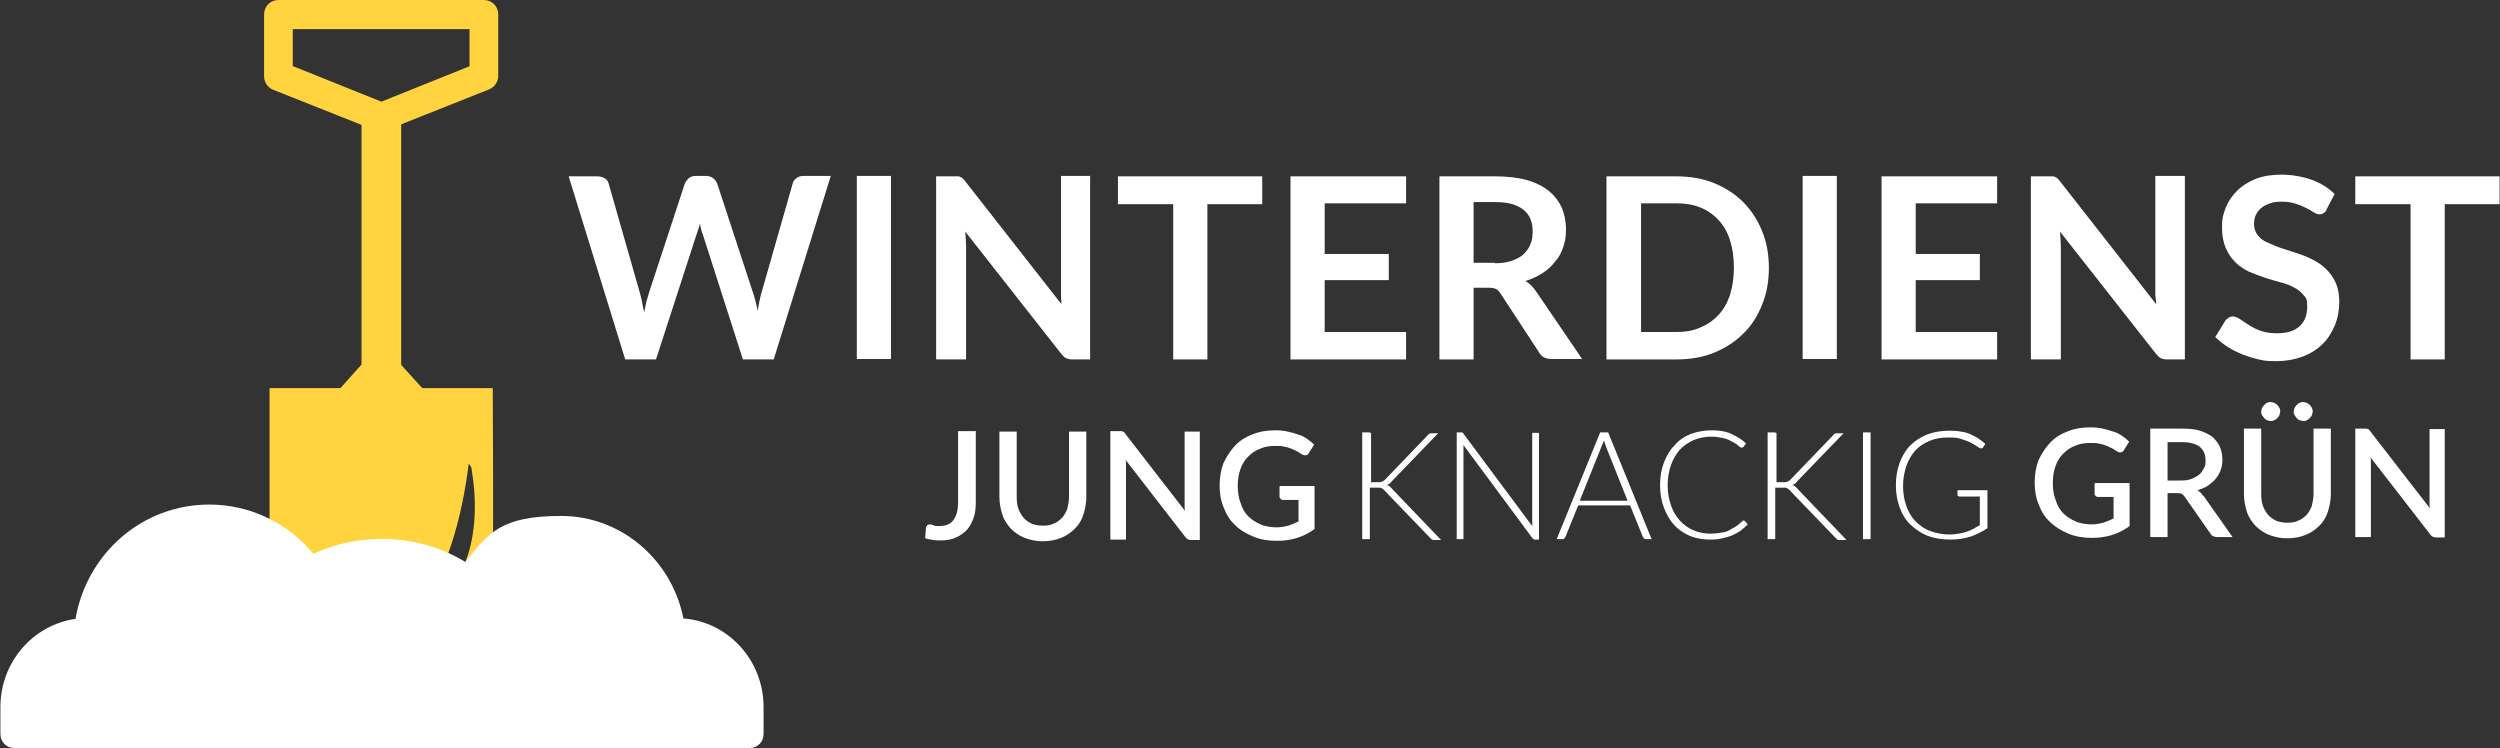
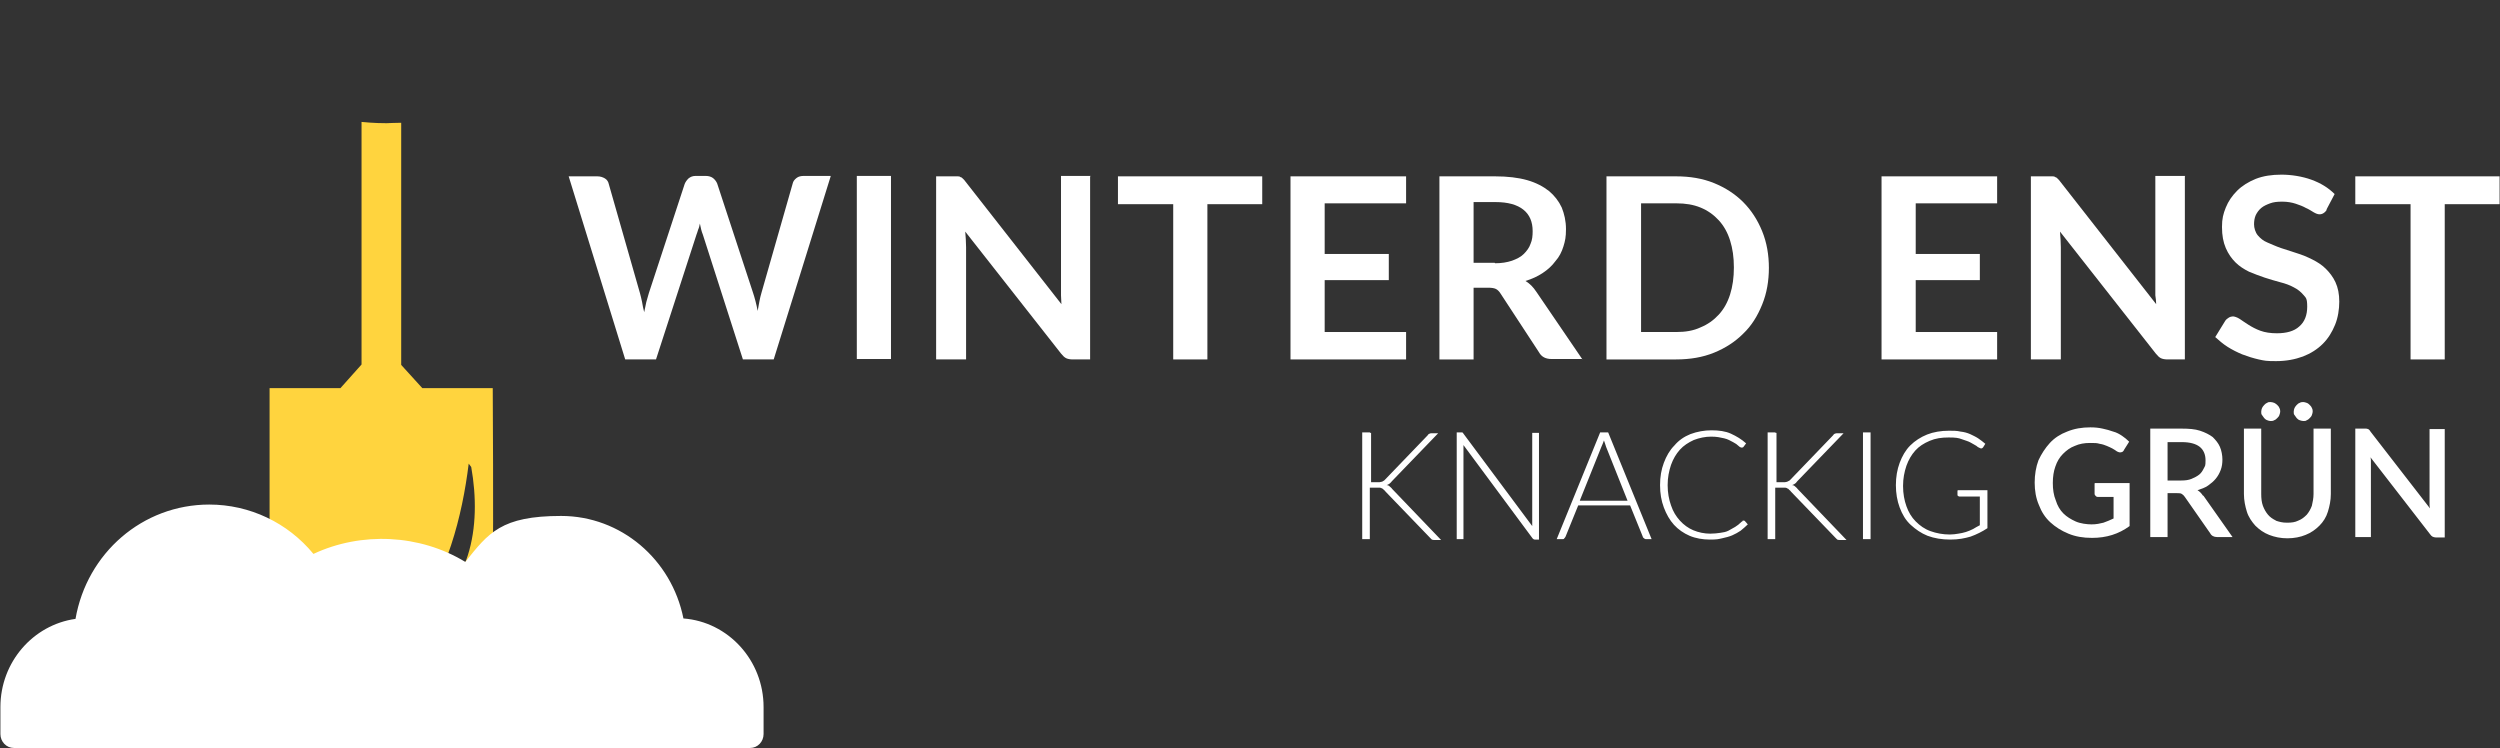
<svg xmlns="http://www.w3.org/2000/svg" viewBox="0 0 592.6 177.3">
  <rect x="0" y="0" width="592.6" height="177.3" fill="#333333" stroke="none" />
  <defs>
    <style>      .cls-1 {        fill: #fff;      }      .cls-2 {        fill: #ffd43e;      }    </style>
  </defs>
  <g>
    <g id="Ebene_1">
      <path class="cls-1" d="M496.5,114.6v2.4c0,.3.1.4.3.6s.4.2.6.2h3.6v5.1c-.8.4-1.6.7-2.4,1-.8.2-1.7.4-2.8.4s-2.7-.2-3.8-.7c-1.1-.5-2.1-1.1-2.9-1.9-.8-.8-1.4-1.8-1.8-3.1-.5-1.2-.7-2.6-.7-4.1s.2-2.8.6-3.9c.4-1.2,1-2.2,1.8-3s1.7-1.5,2.8-1.9c1.1-.5,2.3-.7,3.6-.7s1.6,0,2.3.2c.7.1,1.2.3,1.7.5.5.2.9.4,1.3.6.4.2.8.5,1.1.7.4.2.7.3,1,.2.3,0,.6-.3.7-.6l1.2-1.9c-.5-.5-1.1-1-1.7-1.4-.6-.4-1.3-.8-2.1-1-.8-.3-1.6-.5-2.5-.7s-1.8-.3-2.9-.3c-2,0-3.8.3-5.5,1-1.6.6-3,1.5-4.1,2.7-1.1,1.2-2,2.6-2.7,4.1-.6,1.6-.9,3.4-.9,5.3s.3,3.7,1,5.3c.6,1.6,1.5,3,2.7,4.1s2.6,2,4.3,2.7c1.7.7,3.5,1,5.6,1,3.4,0,6.3-.9,8.9-2.8v-10.2h-8.2ZM513.8,113.9v-9.1h3.4c1.9,0,3.3.4,4.2,1.1.9.7,1.4,1.8,1.4,3.2s-.1,1.3-.4,1.9c-.3.6-.6,1.1-1.1,1.5-.5.4-1.1.7-1.8,1s-1.5.4-2.5.4h-3.3,0ZM522.2,117.5c-.4-.6-.8-1-1.3-1.3.9-.3,1.8-.6,2.5-1.1s1.3-1,1.8-1.6.9-1.3,1.2-2.1c.3-.8.4-1.6.4-2.5s-.2-2.1-.6-3c-.4-.9-1-1.6-1.7-2.3-.8-.6-1.8-1.1-3-1.5-1.2-.4-2.7-.5-4.3-.5h-7.5v25.7h4.1v-10.4h2.3c.5,0,.8,0,1.1.2.3.2.5.4.7.7l6,8.6c.3.6.9.9,1.6.9h3.7l-6.9-9.8h0ZM539.5,123.4c-.8-.4-1.4-.8-1.9-1.4-.5-.6-.9-1.3-1.2-2.1-.3-.8-.4-1.8-.4-2.8v-15.5h-4.1v15.5c0,1.5.3,2.9.7,4.2s1.2,2.4,2,3.3c.9.9,2,1.7,3.3,2.2,1.3.5,2.7.8,4.3.8s3.1-.3,4.3-.8c1.3-.5,2.4-1.3,3.3-2.2.9-.9,1.6-2,2-3.3s.7-2.7.7-4.2v-15.5h-4.1v15.5c0,1-.2,1.9-.4,2.8-.3.8-.7,1.5-1.2,2.1-.6.6-1.2,1.1-2,1.4-.8.4-1.6.5-2.7.5s-1.8-.2-2.7-.5h0ZM540.3,96.7c-.1-.3-.3-.5-.5-.7s-.5-.4-.7-.5c-.3-.1-.6-.2-.9-.2s-.6,0-.8.2c-.3.1-.5.3-.7.5-.2.2-.4.5-.5.7s-.2.6-.2.9,0,.6.2.8.3.5.5.7c.2.2.4.4.7.5.3.1.5.2.8.2s.6,0,.9-.2c.3-.1.5-.3.7-.5s.4-.4.5-.7.2-.6.2-.8,0-.6-.2-.9h0ZM548,96.7c-.1-.3-.3-.5-.5-.7s-.4-.4-.7-.5c-.3-.1-.6-.2-.8-.2s-.6,0-.9.2c-.3.1-.5.3-.7.5s-.4.5-.5.7-.2.6-.2.9,0,.6.2.8.3.5.5.7c.2.2.4.4.7.5.3.1.6.2.9.2s.6,0,.8-.2c.3-.1.5-.3.7-.5.2-.2.4-.4.5-.7s.2-.6.2-.8,0-.6-.2-.9h0ZM575.9,101.6v17.8c0,.4,0,.7.1,1.1l-14.1-18.2c-.1-.2-.2-.3-.3-.4-.1-.1-.2-.2-.3-.2-.1,0-.2-.1-.4-.1h-2.6v25.7h3.7v-17.9c0-.4,0-.7-.1-1l14.1,18.2c.2.3.4.5.6.6.2.1.5.2.8.2h2.1v-25.7h-3.6Z" />
      <path class="cls-1" d="M324.7,102.5h-1.8v25.3h1.8v-12.2h2.4c.2,0,.4.1.5.2.2,0,.3.2.4.3s.3.2.4.4l10.6,11c.2.2.3.3.4.4.2.1.4.1.7.1h1.5l-11.6-12.1c-.2-.3-.4-.4-.6-.6-.2-.2-.4-.3-.7-.3.2-.1.4-.2.6-.3.2-.2.4-.3.6-.6l11-11.4h-1.4c-.3,0-.5,0-.6.1-.2,0-.4.2-.5.4l-10.1,10.5c-.2.2-.3.3-.4.3-.1.1-.3.2-.4.2-.2,0-.3.1-.5.1h-2v-11.7h-.2ZM363.2,102.5v21.2c0,.3,0,.7,0,1l-16.3-21.9c-.1-.2-.2-.3-.3-.3s-.2,0-.4,0h-.9v25.3h1.6v-21.3c0-.3,0-.7,0-1l16.3,22c.1.2.2.2.3.3s.2.1.4.1h.9v-25.3h-1.6ZM374.5,118.6l5.1-12.7c.1-.2.2-.5.3-.7.1-.3.2-.5.3-.8.2.6.4,1.1.5,1.5l5.1,12.8h-11.3ZM381.1,102.5h-1.8l-10.3,25.3h1.4c.2,0,.3,0,.4-.2.1-.1.2-.2.3-.4l3-7.4h12.3l3,7.4c0,.2.2.3.3.4s.3.2.4.2h1.4l-10.3-25.3h0ZM413,123.6c0,0-.1,0-.2.1-.5.5-1,.9-1.5,1.2s-1.1.6-1.6.9c-.6.3-1.2.4-1.9.5-.7.1-1.5.2-2.4.2-1.4,0-2.8-.3-4-.8-1.2-.5-2.3-1.3-3.2-2.3-.9-1-1.6-2.1-2.1-3.6-.5-1.4-.8-3-.8-4.8s.3-3.3.8-4.8c.5-1.4,1.2-2.6,2.1-3.6.9-1,2-1.7,3.3-2.3,1.3-.5,2.7-.8,4.1-.8s2.2.2,3.1.4,1.5.6,2.1.9,1,.6,1.3.9.6.4.7.4.4,0,.5-.2l.6-.8c-1.1-1-2.3-1.7-3.6-2.3s-2.9-.8-4.6-.8-3.4.3-5,.9c-1.5.6-2.8,1.5-3.8,2.7-1.1,1.1-1.9,2.5-2.5,4.1s-.9,3.3-.9,5.3.3,3.7.9,5.3c.6,1.6,1.4,3,2.4,4.1s2.3,2,3.7,2.6c1.4.6,3.1.9,4.8.9s2-.1,2.9-.3c.9-.2,1.7-.4,2.4-.7.7-.3,1.4-.7,2-1.1.6-.5,1.2-1,1.7-1.5l-.7-.8c-.1-.1-.2-.1-.3-.1h-.2ZM420.8,102.5h-1.8v25.3h1.8v-12.2h2.4c.2,0,.4.1.5.2.2,0,.3.2.4.3s.3.2.4.4l10.6,11c.2.2.3.3.4.4.2.1.4.1.7.1h1.5l-11.6-12.1c-.2-.3-.4-.4-.6-.6-.2-.2-.4-.3-.7-.3.2-.1.4-.2.6-.3s.4-.3.6-.6l11-11.4h-1.4c-.3,0-.5,0-.6.1-.2,0-.4.2-.5.4l-10.1,10.5c-.2.2-.3.3-.4.3s-.3.2-.4.2c-.2,0-.3.1-.5.1h-2v-11.7h-.2ZM443.4,102.5h-1.8v25.3h1.8v-25.3h0ZM464,116.3v1c0,.1,0,.2.2.3.1.1.2.1.3.1h4.8v6.8c-.6.3-1.1.6-1.6.9-.6.3-1.1.5-1.7.7-.6.2-1.2.3-1.8.4s-1.3.2-2,.2c-1.7,0-3.2-.3-4.6-.8s-2.5-1.3-3.5-2.3c-1-1-1.7-2.2-2.2-3.6s-.8-3-.8-4.8.3-3.3.8-4.8c.5-1.4,1.2-2.6,2.1-3.6s2-1.7,3.4-2.3,2.8-.8,4.5-.8,2.3.1,3.1.4,1.6.5,2.1.8c.6.3,1,.6,1.4.8.3.3.6.4.8.5.3.2.6.1.8-.2l.5-.8c-.6-.5-1.1-.9-1.7-1.3s-1.3-.7-1.9-1c-.7-.3-1.4-.5-2.3-.6-.8-.2-1.7-.2-2.7-.2-1.9,0-3.7.3-5.2.9-1.5.6-2.9,1.5-4,2.6-1.1,1.1-1.9,2.5-2.5,4.1-.6,1.6-.9,3.4-.9,5.3s.3,3.7.9,5.3,1.4,3,2.6,4.1,2.5,2,4,2.6c1.6.6,3.4.9,5.4.9s3.4-.3,4.8-.7c1.4-.5,2.8-1.2,4-2v-9h-7Z" />
-       <path class="cls-1" d="M231.2,102.2h-4.1v16.8c0,1-.1,1.9-.3,2.6-.2.7-.5,1.3-.9,1.8s-.9.8-1.4,1-1.2.3-1.9.3-1,0-1.3-.2c-.4-.1-.6-.2-.8-.2s-.5,0-.7.2c-.2.2-.3.4-.3.6l-.2,2.5c.7.2,1.3.3,1.9.4.6.1,1.2.1,1.8.1,1.3,0,2.6-.2,3.6-.7,1-.4,1.9-1.1,2.6-1.8.7-.8,1.2-1.8,1.6-2.9.4-1.1.5-2.5.5-3.9v-16.7h0ZM244.5,124.1c-.8-.4-1.4-.8-1.9-1.4-.5-.6-.9-1.3-1.2-2.1-.3-.8-.4-1.8-.4-2.8v-15.5h-4.1v15.5c0,1.5.3,2.9.7,4.2s1.2,2.4,2,3.3c.9.9,2,1.7,3.3,2.2s2.7.8,4.3.8,3.1-.3,4.3-.8c1.3-.5,2.4-1.3,3.3-2.2.9-.9,1.6-2,2-3.3s.7-2.7.7-4.2v-15.5h-4.1v15.5c0,1-.2,1.9-.4,2.8-.3.8-.7,1.5-1.2,2.1-.6.6-1.2,1.1-2,1.4-.8.4-1.6.5-2.7.5s-1.8-.2-2.7-.5h0ZM280.8,102.2v17.8c0,.4,0,.7.1,1.1l-14.1-18.2c-.1-.2-.2-.3-.3-.4s-.2-.2-.3-.2c-.1,0-.2-.1-.4-.1h-2.6v25.7h3.7v-17.9c0-.4,0-.7-.1-1l14.1,18.2c.2.3.4.5.6.6s.5.2.8.2h2.1v-25.7h-3.6ZM303.3,115.3v2.4c0,.3.1.4.3.6s.4.2.6.2h3.6v5.1c-.8.4-1.6.7-2.4,1-.8.2-1.7.4-2.8.4s-2.7-.2-3.8-.7c-1.1-.5-2.1-1.1-2.9-1.9-.8-.8-1.4-1.8-1.8-3.1-.5-1.2-.7-2.6-.7-4.1s.2-2.8.6-3.9c.4-1.2,1-2.2,1.8-3s1.7-1.5,2.8-1.9c1.1-.5,2.3-.7,3.6-.7s1.6,0,2.3.2c.7.1,1.2.3,1.7.5.5.2.9.4,1.3.6.4.2.8.5,1.1.7.4.2.7.3,1,.2.3,0,.6-.3.7-.6l1.2-1.9c-.5-.5-1.1-1-1.7-1.4-.6-.4-1.3-.8-2.1-1-.8-.3-1.6-.5-2.5-.7-.9-.2-1.8-.3-2.9-.3-2,0-3.8.3-5.5,1-1.6.6-3,1.5-4.1,2.7s-2,2.6-2.7,4.1c-.6,1.6-.9,3.4-.9,5.3s.3,3.7,1,5.3c.6,1.6,1.5,3,2.7,4.1,1.2,1.2,2.6,2,4.3,2.7s3.5,1,5.6,1c3.4,0,6.3-.9,8.9-2.8v-10.2h-8.2Z" />
      <path class="cls-2" d="M80.7,92h-16.8v40.7c0,5.7,16.5,25.6,26.7,25.3,10.2-.3,25.9-19.1,26.2-25.6.2-5.7,0-40.4,0-40.4h-16.7l-5-5.5V29.1c-1.7,0-2.9.1-3.4.1h-.2c-.6,0-2.8,0-5.8-.3v57.5l-5,5.6h0ZM97.7,146.9c8.2-10,11.9-24.7,13.4-37l.6.8c2.5,14.1,0,29.7-14,36.2h0Z" />
-       <path class="cls-2" d="M90.5,31.2c-.4,0-.9,0-1.3-.2l-24.4-9.7c-1.3-.5-2.2-1.8-2.2-3.2V3.4c0-1.9,1.5-3.4,3.4-3.4h48.7c1.9,0,3.4,1.5,3.4,3.4v14.6c0,1.4-.9,2.7-2.2,3.2l-24.4,9.7c-.4.2-.8.2-1.3.2ZM69.5,15.7l20.9,8.4,20.9-8.4V6.9h-41.9v8.9Z" />
      <path class="cls-1" d="M162,146.6c-2.8-14-14.8-24.3-29-24.3s-17.2,4-22.7,10.9c-10.8-6.6-24.7-7.2-36-1.9-6.1-7.4-15.1-11.7-24.7-11.7-15.8,0-29,11.5-31.7,27.1-10,1.4-17.8,10.2-17.8,20.9v6.4c0,1.8,1.4,3.3,3.2,3.3h174.5c1.8,0,3.2-1.5,3.2-3.3v-6.4c0-11.1-8.4-20.2-19-21Z" />
      <g>
        <path class="cls-1" d="M196.9,41.8l-13.5,43.4h-7.3l-9.5-29.6c-.3-.7-.5-1.6-.7-2.6-.1.5-.2,1-.4,1.4-.1.4-.3.9-.4,1.2l-9.6,29.6h-7.3l-13.4-43.4h6.8c.7,0,1.3.2,1.8.5.5.3.8.8.9,1.3l7.4,25.9c.2.6.3,1.3.5,2.1.1.8.3,1.5.5,2.4.2-.8.3-1.6.5-2.4.2-.7.4-1.4.6-2.1l8.5-25.9c.2-.5.5-.9.9-1.3.5-.4,1-.6,1.7-.6h2.4c.7,0,1.3.2,1.7.5.4.3.8.8,1,1.3l8.5,25.9c.4,1.2.8,2.7,1.1,4.3.3-1.6.5-3,.9-4.3l7.4-25.9c.1-.5.4-.9.9-1.3.5-.4,1.1-.5,1.8-.5h6.3Z" />
        <path class="cls-1" d="M211.2,85.1h-8.1v-43.4h8.1v43.4Z" />
        <path class="cls-1" d="M258.4,41.8v43.4h-4.1c-.6,0-1.2-.1-1.6-.3s-.8-.6-1.2-1.1l-22.7-28.9c.1,1.3.2,2.5.2,3.7v26.6h-7.1v-43.4h4.2c.3,0,.6,0,.9,0,.2,0,.5,0,.7.2.2,0,.4.2.6.4.2.2.4.4.6.7l22.7,29c0-.7-.1-1.4-.1-2.1,0-.7,0-1.3,0-1.9v-26.4h7.1Z" />
        <path class="cls-1" d="M299.3,48.4h-13.1v36.8h-8.1v-36.8h-13.1v-6.6h34.2v6.6Z" />
        <path class="cls-1" d="M314,48.2v12h15.2v6.2h-15.2v12.3h19.3v6.5h-27.4v-43.4h27.4v6.4h-19.3Z" />
        <path class="cls-1" d="M375.1,85.1h-7.3c-1.4,0-2.4-.5-3-1.6l-9.1-13.9c-.3-.5-.7-.9-1.1-1.1-.4-.2-1-.3-1.8-.3h-3.5v17h-8.1v-43.4h13.2c2.9,0,5.5.3,7.6.9,2.1.6,3.8,1.5,5.2,2.6,1.3,1.1,2.3,2.4,3,3.9.6,1.5,1,3.2,1,5.1s-.2,2.8-.6,4.1c-.4,1.3-1,2.5-1.9,3.5-.8,1.1-1.8,2-3,2.8-1.2.8-2.5,1.4-4.1,1.9.5.3,1,.7,1.4,1.1.4.4.8.9,1.2,1.5l10.9,16ZM354.4,62.4c1.5,0,2.8-.2,4-.6,1.1-.4,2.1-.9,2.8-1.6.7-.7,1.3-1.5,1.6-2.4.4-.9.5-1.9.5-3,0-2.2-.7-3.9-2.2-5.1-1.5-1.2-3.7-1.8-6.6-1.8h-5.2v14.4h5Z" />
        <path class="cls-1" d="M419.3,63.4c0,3.2-.5,6.1-1.6,8.8-1.1,2.7-2.5,5-4.5,6.9-1.9,1.9-4.2,3.4-6.9,4.5-2.7,1.1-5.7,1.6-9,1.6h-16.5v-43.4h16.5c3.3,0,6.3.5,9,1.6,2.7,1.1,5,2.6,6.9,4.5,1.9,1.9,3.4,4.2,4.5,6.9,1.1,2.7,1.6,5.6,1.6,8.8ZM411,63.4c0-2.4-.3-4.5-.9-6.4-.6-1.9-1.5-3.5-2.7-4.8-1.2-1.3-2.6-2.3-4.3-3-1.7-.7-3.6-1-5.7-1h-8.4v30.5h8.4c2.1,0,4-.3,5.7-1.1,1.7-.7,3.1-1.7,4.3-3,1.2-1.3,2.1-2.9,2.7-4.8.6-1.9.9-4,.9-6.4Z" />
-         <path class="cls-1" d="M435.4,85.1h-8.1v-43.4h8.1v43.4Z" />
        <path class="cls-1" d="M454.1,48.2v12h15.2v6.2h-15.2v12.3h19.3v6.5h-27.4v-43.4h27.4v6.4h-19.3Z" />
        <path class="cls-1" d="M517.9,41.8v43.4h-4.1c-.6,0-1.2-.1-1.6-.3-.4-.2-.8-.6-1.2-1.1l-22.7-28.9c.1,1.3.2,2.5.2,3.7v26.6h-7.1v-43.4h4.2c.3,0,.6,0,.9,0,.2,0,.5,0,.7.2.2,0,.4.2.6.4.2.2.4.4.6.7l22.7,29c0-.7-.1-1.4-.2-2.1,0-.7,0-1.3,0-1.9v-26.4h7.1Z" />
        <path class="cls-1" d="M551.6,49.6c-.2.4-.5.7-.8.9-.3.2-.6.3-1,.3s-.9-.2-1.4-.5-1.1-.7-1.8-1c-.7-.4-1.5-.7-2.4-1-.9-.3-2-.5-3.2-.5s-2.1.1-2.9.4c-.8.3-1.5.6-2.1,1.1-.6.5-1,1.1-1.3,1.7-.3.7-.4,1.4-.4,2.2s.3,1.9.9,2.6c.6.7,1.3,1.3,2.3,1.7s2,.9,3.2,1.3c1.2.4,2.4.8,3.7,1.2,1.3.4,2.5.9,3.7,1.5,1.2.6,2.3,1.3,3.2,2.2.9.9,1.7,1.9,2.3,3.2.6,1.3.9,2.8.9,4.6s-.3,3.8-1,5.5-1.6,3.2-2.9,4.5c-1.3,1.3-2.9,2.3-4.7,3-1.9.7-4,1.1-6.4,1.1s-2.7-.1-4.1-.4c-1.3-.3-2.6-.7-3.9-1.2-1.2-.5-2.4-1.1-3.5-1.8s-2-1.5-2.9-2.3l2.4-3.9c.2-.3.5-.5.8-.7.3-.2.7-.3,1-.3s1,.2,1.6.6c.6.4,1.3.9,2.1,1.4.8.5,1.7,1,2.8,1.4,1.1.4,2.4.6,3.9.6,2.3,0,4.1-.5,5.3-1.6,1.3-1.1,1.9-2.7,1.9-4.7s-.3-2.1-.9-2.8c-.6-.7-1.3-1.3-2.3-1.8-.9-.5-2-.9-3.2-1.2-1.2-.3-2.4-.7-3.7-1.1-1.2-.4-2.5-.9-3.7-1.4-1.2-.6-2.3-1.3-3.2-2.2-.9-.9-1.7-2-2.3-3.4s-.9-3-.9-5,.3-3.1.9-4.6,1.5-2.8,2.7-4c1.2-1.2,2.7-2.1,4.4-2.8,1.8-.7,3.8-1,6.1-1s4.9.4,7.1,1.2c2.2.8,4,1.9,5.5,3.4l-2,3.8Z" />
        <path class="cls-1" d="M592.6,48.4h-13.1v36.8h-8.1v-36.8h-13.1v-6.6h34.2v6.6Z" />
      </g>
    </g>
  </g>
</svg>